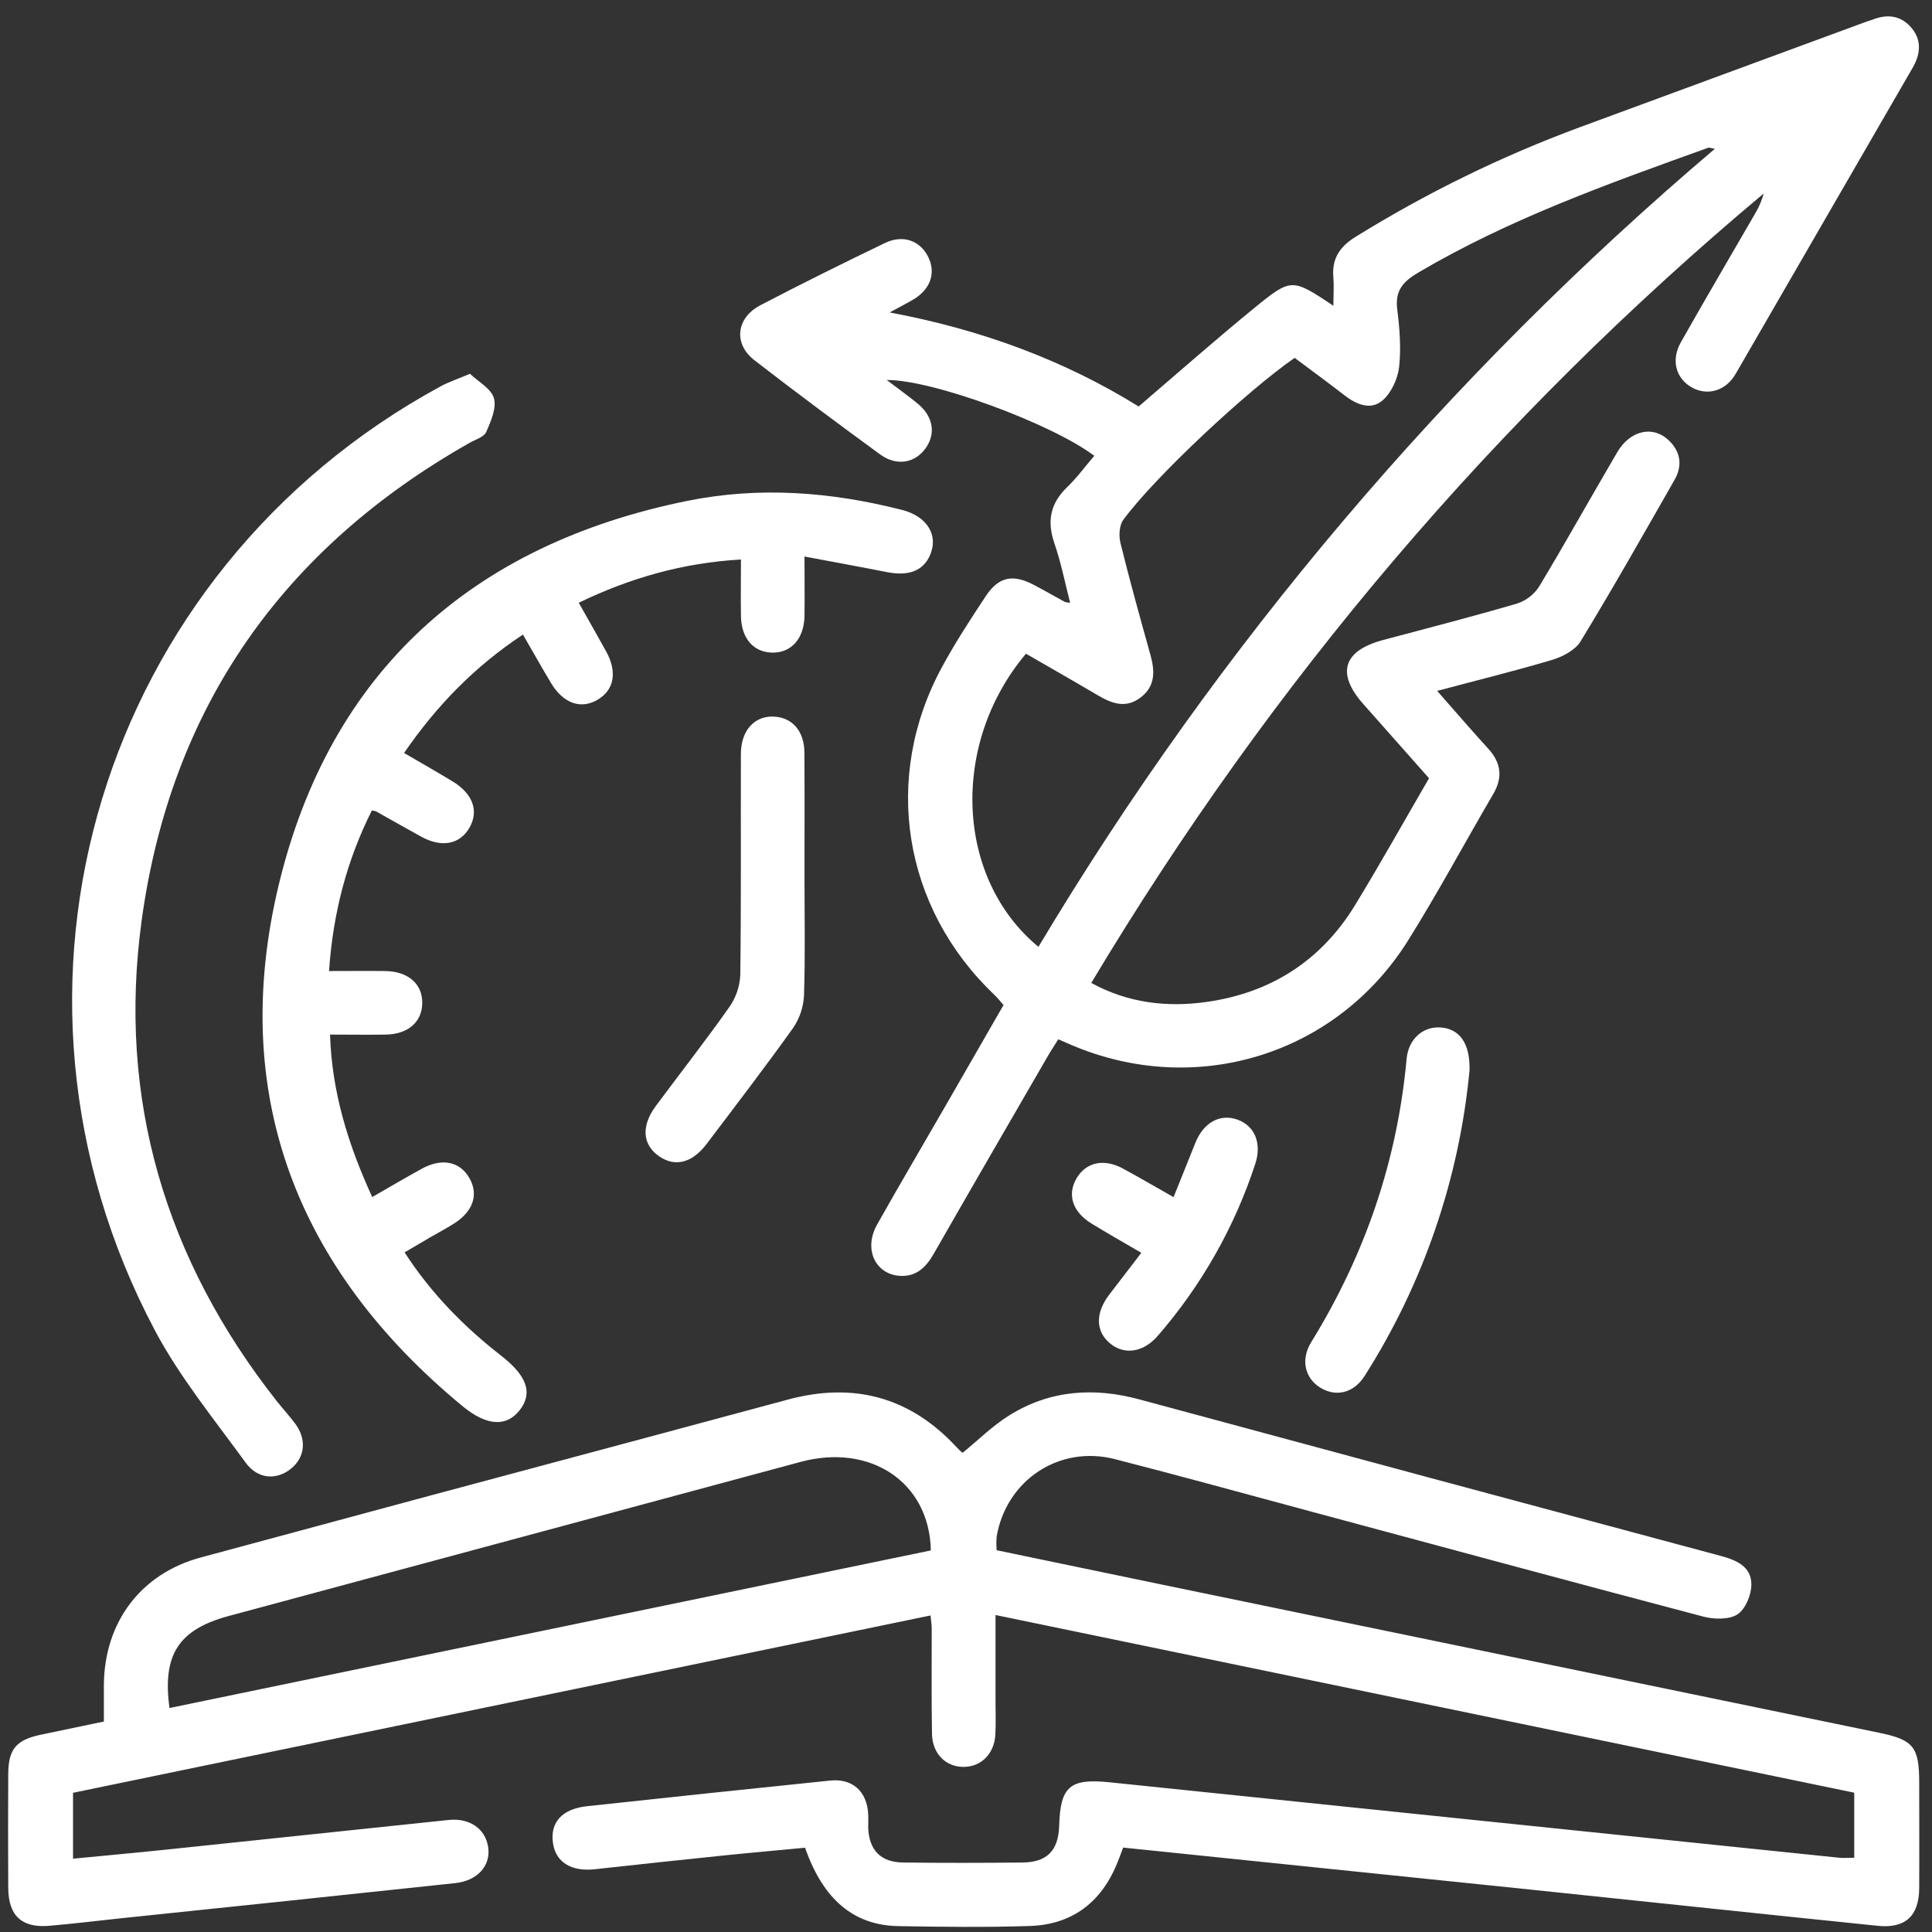
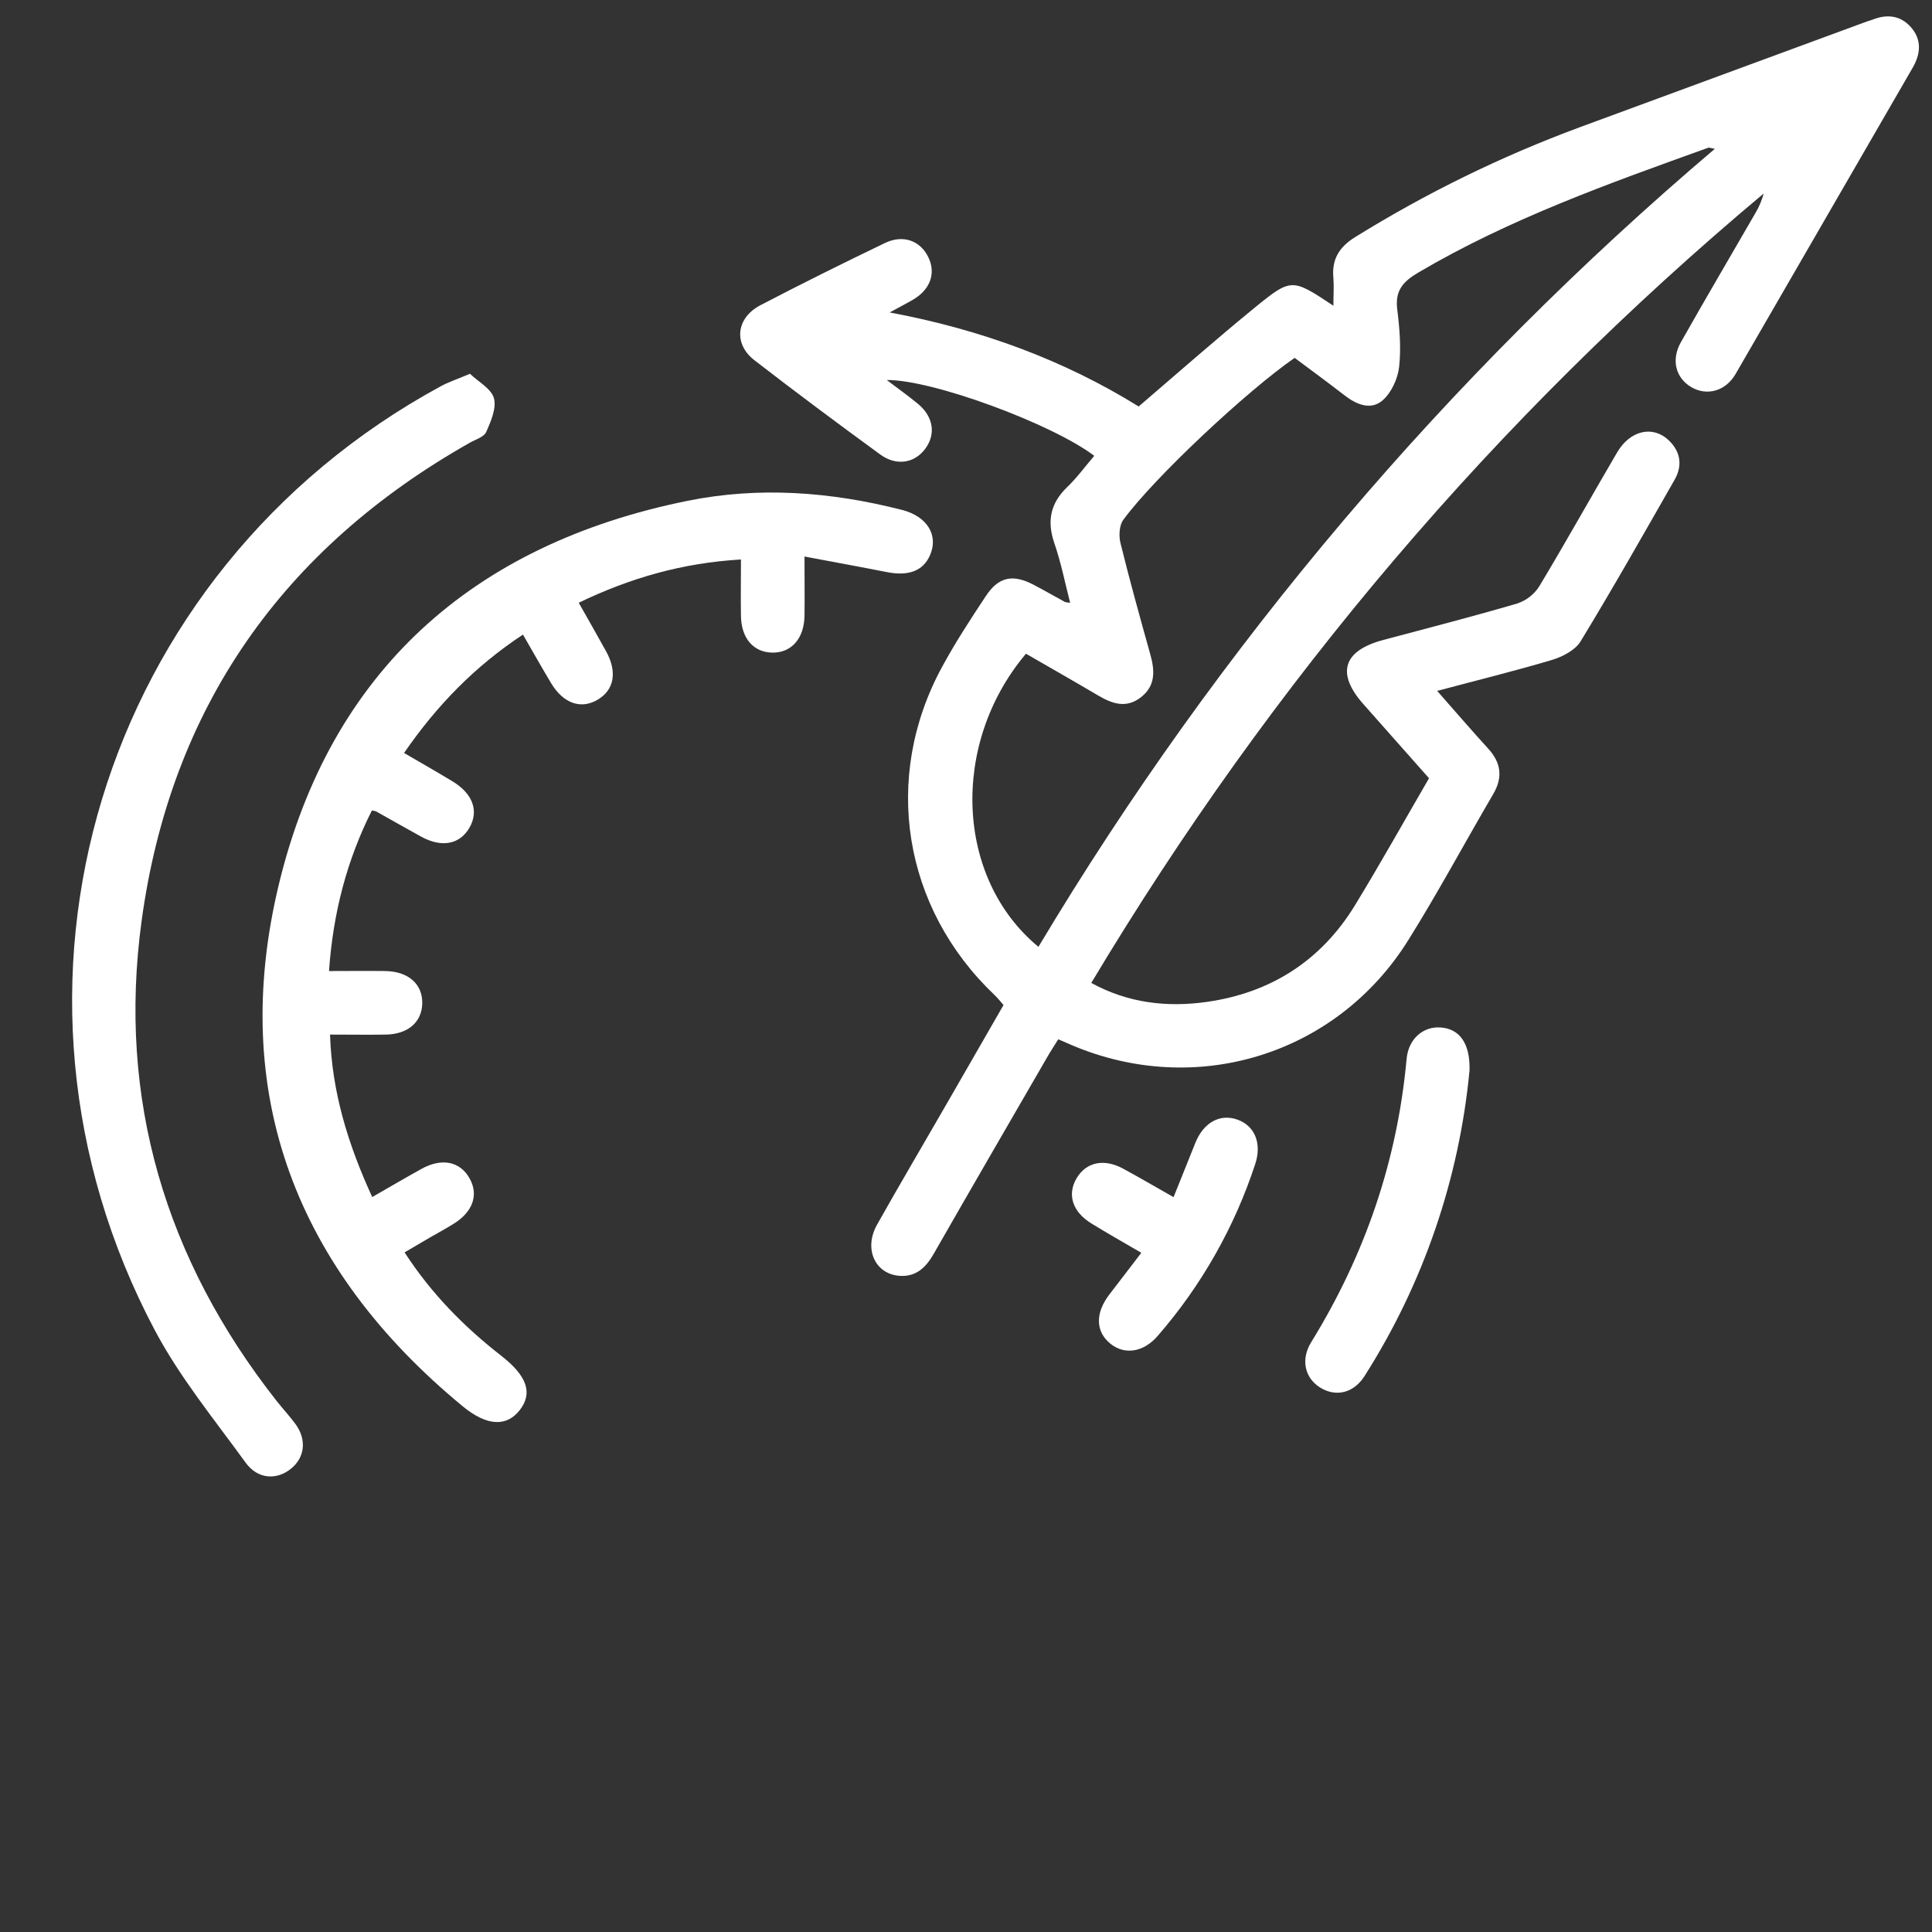
<svg xmlns="http://www.w3.org/2000/svg" width="56" height="56" viewBox="0 0 56 56" fill="none">
  <rect x="0" y="0" width="56" height="56" fill="#333333" stroke="none" />
  <g clip-path="url(#clip0_70_282)">
-     <path d="M3.011 49.899C3.011 49.523 3.011 49.183 3.011 48.84C3.024 47.021 4.079 45.613 5.82 45.144C10.156 43.971 14.493 42.804 18.832 41.645C20.166 41.287 21.501 40.928 22.836 40.568C24.733 40.057 26.364 40.483 27.715 41.934C27.766 41.99 27.822 42.043 27.879 42.095C27.889 42.101 27.9 42.104 27.912 42.103C28.362 41.734 28.775 41.323 29.256 41.024C30.43 40.293 31.701 40.204 33.028 40.563C38.643 42.082 44.259 43.594 49.877 45.099C50.335 45.222 50.768 45.409 50.764 45.929C50.764 46.229 50.594 46.639 50.363 46.792C50.132 46.945 49.696 46.942 49.387 46.862C45.563 45.855 41.746 44.819 37.928 43.793C36.052 43.29 34.187 42.772 32.308 42.292C30.698 41.883 29.169 42.905 28.888 44.539C28.878 44.671 28.878 44.802 28.888 44.934C30.459 45.26 32.032 45.587 33.606 45.915C40.562 47.352 47.519 48.79 54.478 50.227C55.47 50.432 55.629 50.643 55.629 51.676C55.629 52.696 55.635 53.714 55.629 54.733C55.623 55.534 55.23 55.903 54.428 55.821C50.968 55.467 47.509 55.097 44.049 54.738C40.228 54.342 36.406 53.95 32.555 53.553C32.49 53.724 32.435 53.882 32.37 54.037C31.902 55.157 31.061 55.786 29.849 55.826C28.582 55.867 27.311 55.852 26.042 55.83C24.748 55.808 23.861 55.061 23.335 53.557C22.576 53.632 21.799 53.697 21.024 53.777C19.762 53.907 18.501 54.042 17.241 54.181C16.558 54.256 16.106 53.976 16.028 53.421C15.943 52.821 16.29 52.432 17.015 52.354C19.367 52.099 21.717 51.851 24.067 51.61C24.712 51.544 25.13 51.929 25.165 52.578C25.172 52.713 25.165 52.848 25.165 52.982C25.193 53.629 25.527 53.978 26.175 53.986C27.329 54 28.483 53.998 29.637 53.986C30.351 53.98 30.68 53.637 30.701 52.916C30.734 51.784 31.012 51.543 32.154 51.66C39.209 52.39 46.263 53.119 53.315 53.848C53.446 53.861 53.58 53.848 53.746 53.848V51.962L28.856 46.812V49.294C28.856 49.62 28.868 49.948 28.851 50.274C28.822 50.826 28.452 51.203 27.95 51.214C27.425 51.227 27.024 50.839 27.014 50.257C26.996 49.238 27.009 48.219 27.006 47.2C27.006 47.088 26.986 46.975 26.972 46.825L2.117 51.965V53.875C3.022 53.787 3.912 53.707 4.802 53.614C7.534 53.329 10.267 53.042 13.001 52.753C13.613 52.688 14.071 53.008 14.15 53.54C14.229 54.072 13.849 54.516 13.187 54.584C9.958 54.929 6.728 55.268 3.497 55.603C2.809 55.678 2.122 55.76 1.433 55.82C0.632 55.889 0.245 55.531 0.239 54.726C0.232 53.63 0.234 52.534 0.239 51.438C0.239 50.703 0.465 50.435 1.172 50.284L3.011 49.899ZM4.913 49.508L26.981 44.94C26.941 42.958 25.226 41.828 23.205 42.374C17.682 43.863 12.159 45.351 6.635 46.839C5.182 47.229 4.7 47.957 4.913 49.508H4.913Z" fill="white" />
    <path d="M41.657 20.026C42.197 20.639 42.658 21.176 43.135 21.698C43.51 22.107 43.565 22.529 43.285 23.011C42.459 24.422 41.686 25.864 40.823 27.245C38.743 30.583 34.653 31.835 31.036 30.281L30.675 30.124C30.564 30.303 30.45 30.473 30.35 30.649C29.253 32.545 28.154 34.438 27.066 36.339C26.841 36.737 26.55 37.019 26.066 36.98C25.356 36.922 25.031 36.19 25.423 35.495C26.082 34.323 26.765 33.168 27.437 32C27.984 31.052 28.53 30.103 29.088 29.131C29 29.032 28.92 28.929 28.826 28.84C26.175 26.318 25.561 22.549 27.302 19.339C27.685 18.631 28.127 17.954 28.573 17.28C28.943 16.718 29.355 16.633 29.96 16.95C30.265 17.11 30.564 17.283 30.868 17.448C30.917 17.462 30.967 17.47 31.018 17.472C30.868 16.882 30.752 16.299 30.561 15.745C30.343 15.108 30.442 14.592 30.93 14.122C31.218 13.845 31.456 13.518 31.718 13.212C30.491 12.284 27.023 11.001 25.703 11.015C26.045 11.276 26.34 11.482 26.615 11.712C27.051 12.077 27.128 12.573 26.833 12.988C26.526 13.424 25.99 13.522 25.512 13.172C24.286 12.277 23.067 11.371 21.867 10.441C21.253 9.967 21.337 9.214 22.041 8.847C23.233 8.224 24.438 7.628 25.648 7.045C26.179 6.788 26.681 6.977 26.912 7.463C27.131 7.923 26.965 8.389 26.474 8.681C26.295 8.787 26.109 8.88 25.788 9.056C28.454 9.556 30.838 10.439 33.005 11.782C34.144 10.806 35.237 9.842 36.366 8.92C37.435 8.048 37.452 8.068 38.649 8.862C38.649 8.557 38.668 8.304 38.649 8.055C38.597 7.513 38.82 7.158 39.282 6.871C41.34 5.595 43.52 4.528 45.791 3.688C48.564 2.665 51.338 1.643 54.112 0.623C54.166 0.603 54.223 0.591 54.276 0.57C54.693 0.403 55.083 0.445 55.385 0.784C55.708 1.146 55.674 1.557 55.441 1.961C53.732 4.921 52.02 7.881 50.307 10.84C50.014 11.345 49.471 11.483 49.024 11.222C48.576 10.96 48.428 10.436 48.723 9.916C49.432 8.662 50.163 7.42 50.883 6.173C50.988 5.997 51.068 5.807 51.121 5.609C43.341 12.125 36.868 19.744 31.631 28.491C32.699 29.076 33.83 29.204 34.978 29.041C36.831 28.779 38.291 27.848 39.273 26.242C40.004 25.046 40.687 23.822 41.421 22.558C40.787 21.841 40.154 21.126 39.521 20.413C38.725 19.519 38.928 18.861 40.091 18.551C41.389 18.205 42.691 17.87 43.98 17.492C44.243 17.404 44.467 17.229 44.616 16.996C45.388 15.712 46.117 14.403 46.875 13.111C47.247 12.476 47.903 12.324 48.362 12.756C48.715 13.087 48.775 13.494 48.537 13.91C47.642 15.477 46.752 17.05 45.813 18.592C45.657 18.848 45.288 19.037 44.98 19.13C43.915 19.447 42.835 19.712 41.657 20.026ZM30.098 27.447C35.322 18.714 41.946 10.899 49.705 4.314C49.583 4.293 49.541 4.272 49.511 4.283C46.639 5.317 43.762 6.337 41.114 7.898C40.664 8.163 40.431 8.423 40.5 8.97C40.569 9.518 40.615 10.09 40.554 10.637C40.515 10.978 40.332 11.377 40.081 11.6C39.742 11.9 39.326 11.733 38.977 11.463C38.494 11.088 38.001 10.728 37.526 10.373C36.137 11.334 33.448 13.852 32.559 15.068C32.44 15.23 32.426 15.535 32.478 15.743C32.744 16.823 33.043 17.896 33.343 18.971C33.475 19.446 33.499 19.886 33.058 20.22C32.633 20.541 32.233 20.396 31.827 20.157C31.133 19.748 30.433 19.349 29.738 18.948C27.535 21.563 27.694 25.461 30.102 27.447H30.098Z" fill="white" />
    <path d="M23.319 16.131C23.319 16.782 23.326 17.317 23.319 17.852C23.307 18.517 22.929 18.934 22.369 18.916C21.832 18.899 21.486 18.495 21.477 17.853C21.468 17.32 21.477 16.786 21.477 16.217C19.803 16.315 18.285 16.742 16.775 17.471C17.047 17.954 17.311 18.412 17.566 18.875C17.898 19.475 17.805 19.996 17.324 20.281C16.843 20.567 16.332 20.394 15.978 19.808C15.711 19.364 15.458 18.913 15.158 18.394C13.777 19.306 12.668 20.436 11.712 21.825C12.207 22.114 12.667 22.376 13.12 22.65C13.709 23.008 13.886 23.51 13.606 23.994C13.326 24.478 12.801 24.578 12.204 24.249C11.766 24.009 11.334 23.76 10.898 23.517C10.859 23.505 10.819 23.497 10.779 23.492C10.055 24.931 9.653 26.463 9.537 28.146C10.102 28.146 10.635 28.139 11.168 28.146C11.837 28.156 12.253 28.527 12.239 29.087C12.227 29.627 11.825 29.977 11.184 29.988C10.668 29.997 10.151 29.988 9.566 29.988C9.621 31.664 10.091 33.175 10.789 34.697C11.295 34.407 11.755 34.136 12.222 33.878C12.812 33.553 13.342 33.666 13.615 34.163C13.877 34.637 13.706 35.125 13.152 35.47C12.927 35.612 12.686 35.739 12.454 35.874C12.222 36.009 11.997 36.142 11.727 36.301C12.499 37.493 13.449 38.456 14.529 39.298C15.272 39.877 15.448 40.372 15.072 40.864C14.695 41.357 14.124 41.349 13.414 40.764C8.593 36.792 6.619 31.702 8.084 25.628C9.574 19.465 13.693 15.782 19.917 14.519C22.004 14.095 24.088 14.254 26.148 14.781C26.877 14.968 27.208 15.516 26.958 16.091C26.756 16.555 26.326 16.71 25.682 16.578C24.929 16.429 24.179 16.294 23.319 16.131Z" fill="white" />
    <path d="M13.622 10.834C13.865 11.067 14.238 11.264 14.317 11.543C14.396 11.823 14.228 12.219 14.092 12.523C14.027 12.668 13.786 12.738 13.619 12.832C8.189 15.902 4.947 20.52 4.105 26.689C3.4 31.849 4.793 36.509 8.019 40.608C8.197 40.834 8.394 41.045 8.566 41.278C8.893 41.728 8.838 42.24 8.441 42.565C8.028 42.907 7.475 42.884 7.121 42.397C6.209 41.14 5.209 39.919 4.487 38.557C-0.772 28.631 2.903 16.564 12.768 11.2C12.995 11.075 13.251 10.992 13.622 10.834Z" fill="white" />
-     <path d="M23.319 25.44C23.319 26.574 23.342 27.707 23.305 28.84C23.291 29.178 23.183 29.507 22.994 29.788C22.18 30.929 21.327 32.04 20.481 33.159C20.058 33.717 19.558 33.834 19.098 33.511C18.618 33.172 18.581 32.633 19.014 32.051C19.724 31.095 20.459 30.157 21.144 29.184C21.335 28.91 21.444 28.586 21.458 28.252C21.485 26.12 21.469 23.988 21.475 21.855C21.475 21.163 21.882 20.729 22.459 20.773C22.975 20.81 23.311 21.198 23.316 21.81C23.325 23.02 23.318 24.23 23.319 25.44Z" fill="white" />
    <path d="M42.595 31.027C42.295 34.178 41.253 37.214 39.553 39.884C39.233 40.389 38.711 40.5 38.26 40.216C37.821 39.939 37.695 39.408 38.007 38.902C39.563 36.378 40.5 33.652 40.771 30.695C40.825 30.106 41.255 29.745 41.758 29.782C42.299 29.819 42.617 30.234 42.595 31.027Z" fill="white" />
    <path d="M33.082 36.313C32.556 36.007 32.094 35.745 31.638 35.465C31.087 35.128 30.927 34.629 31.203 34.157C31.478 33.685 31.996 33.571 32.554 33.874C33.025 34.129 33.487 34.4 34.016 34.7C34.241 34.147 34.442 33.635 34.649 33.123C34.888 32.534 35.362 32.274 35.866 32.452C36.369 32.631 36.58 33.138 36.385 33.735C35.785 35.568 34.825 37.261 33.561 38.717C33.148 39.197 32.603 39.281 32.191 38.952C31.753 38.602 31.741 38.064 32.152 37.526C32.453 37.134 32.754 36.741 33.082 36.313Z" fill="white" />
  </g>
  <defs>
    <clipPath id="clip0_70_282">
      <rect width="55.391" height="55.383" fill="white" transform="translate(0.239 0.471)" />
    </clipPath>
  </defs>
</svg>